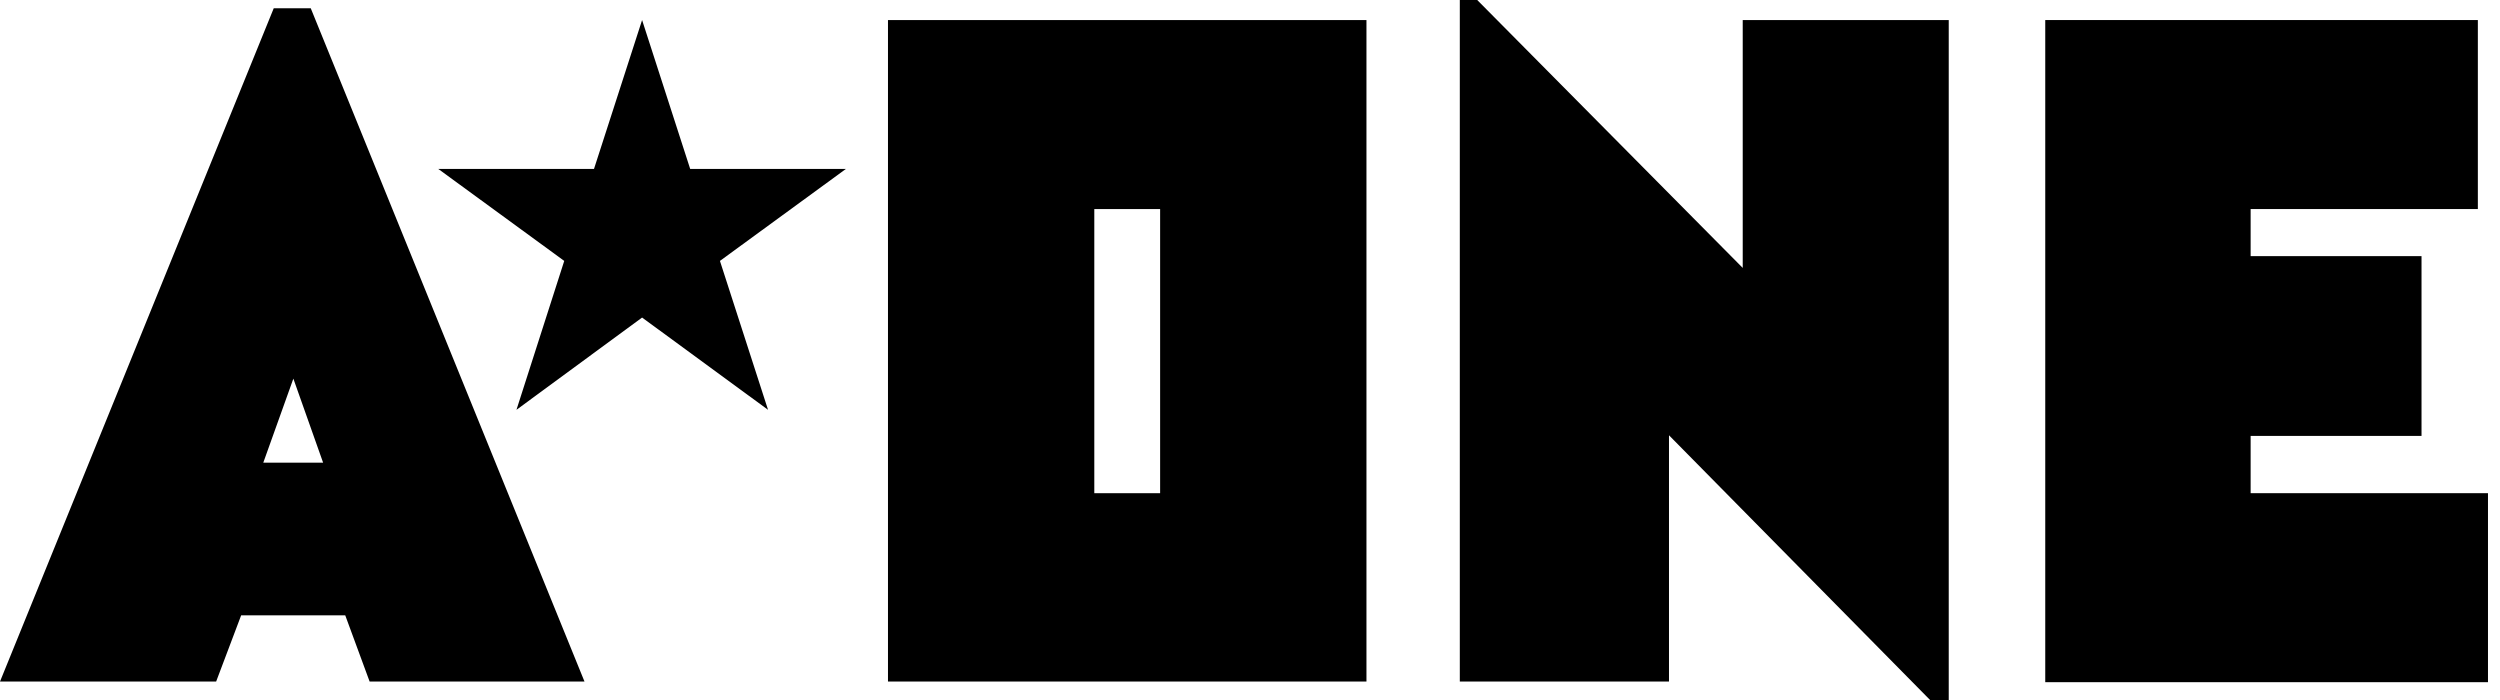
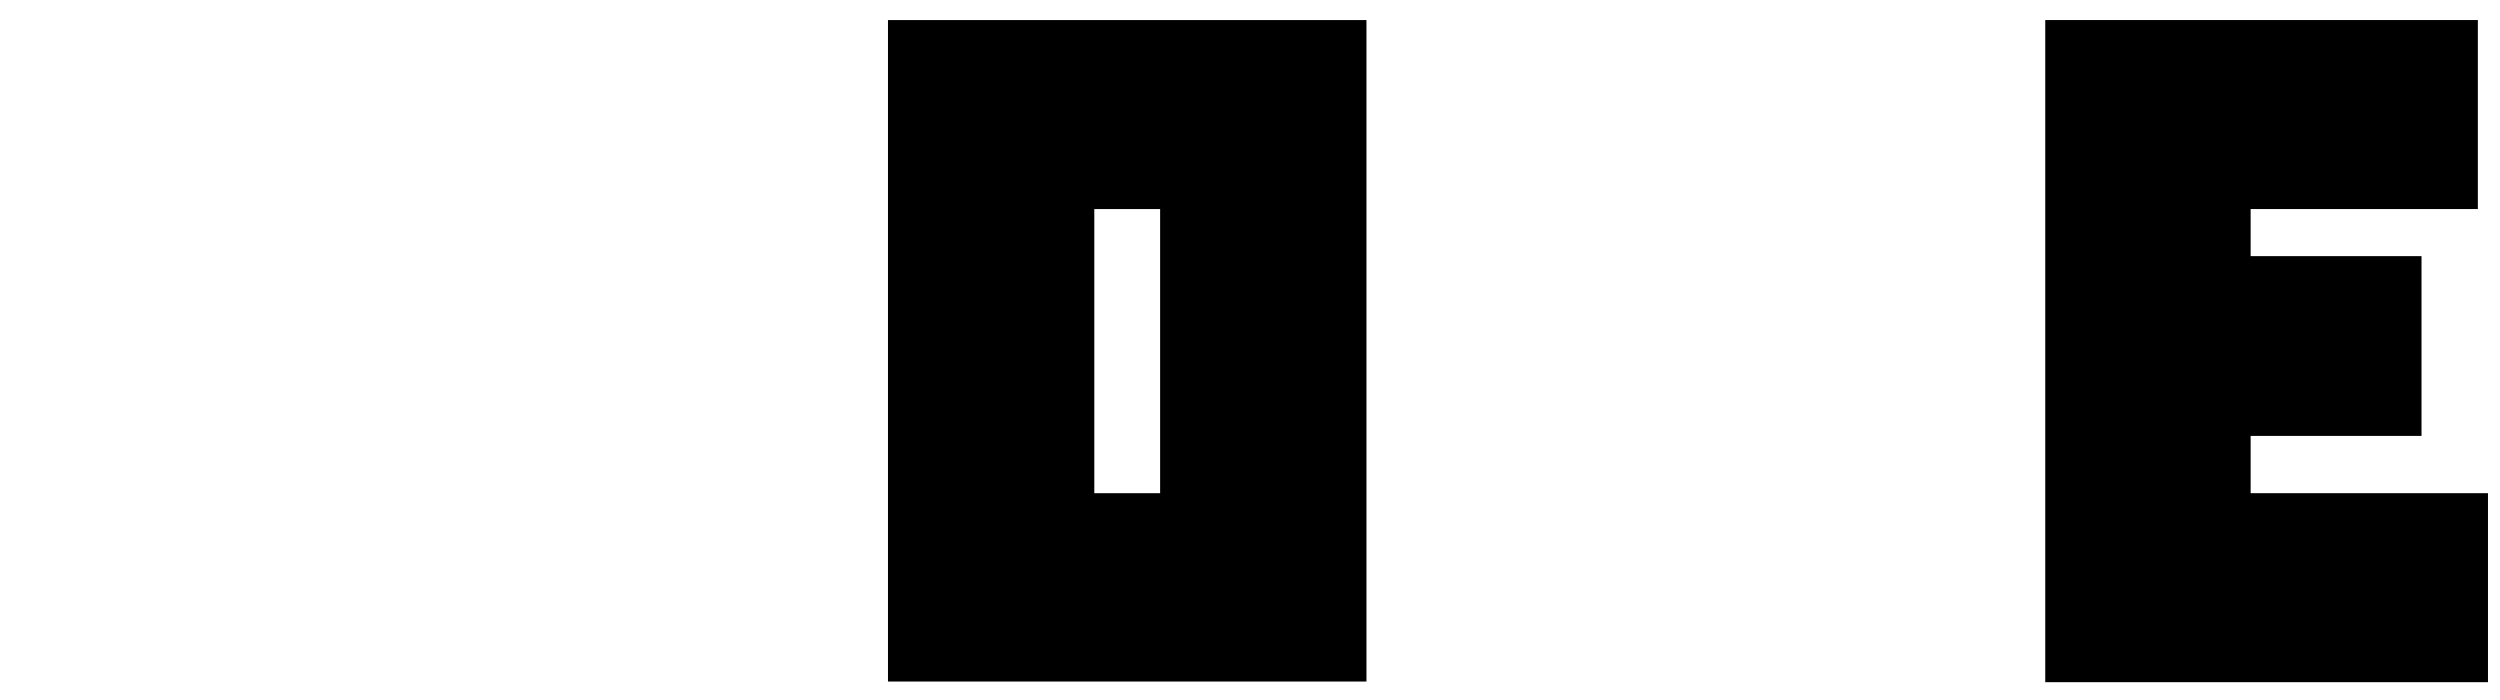
<svg xmlns="http://www.w3.org/2000/svg" version="1.1" id="Layer_1" x="0px" y="0px" viewBox="0 0 79 22" style="enable-background:new 0 0 78.62 22.04;" xml:space="preserve" width="300px" height="84px" preserveAspectRatio="none">
  <style type="text/css">
	.st0{fill:#000000;}
</style>
  <g>
    <g>
-       <polygon class="st0" points="46.13,21.42 46.13,0 46.68,0 55.07,8.42 55.07,0.63 61.58,0.63 61.58,22.04 61.03,22.04 52.74,13.68     52.74,21.42   " />
-       <path class="st0" d="M9.82,0.26H8.65L0,21.42h6.83l0.79-2.08h3.29l0.77,2.08h6.79L9.82,0.26z M8.32,14.54l0.95-2.64l0.94,2.64    H8.32z" />
      <path class="st0" d="M28.06,0.63v20.79h15.12V0.63H28.06z M36.66,15.5h-2.08V6.57h2.08V15.5z" />
      <polygon class="st0" points="71.12,15.5 71.12,13.7 76.52,13.7 76.52,8.05 71.12,8.05 71.12,6.57 78.3,6.57 78.3,0.63 64.63,0.63     64.63,21.44 78.62,21.44 78.62,15.5   " />
    </g>
-     <polygon class="st0" points="20.29,0.63 21.81,5.31 26.73,5.31 22.75,8.2 24.27,12.88 20.29,9.98 16.32,12.88 17.83,8.2    13.85,5.31 18.77,5.31  " />
  </g>
</svg>